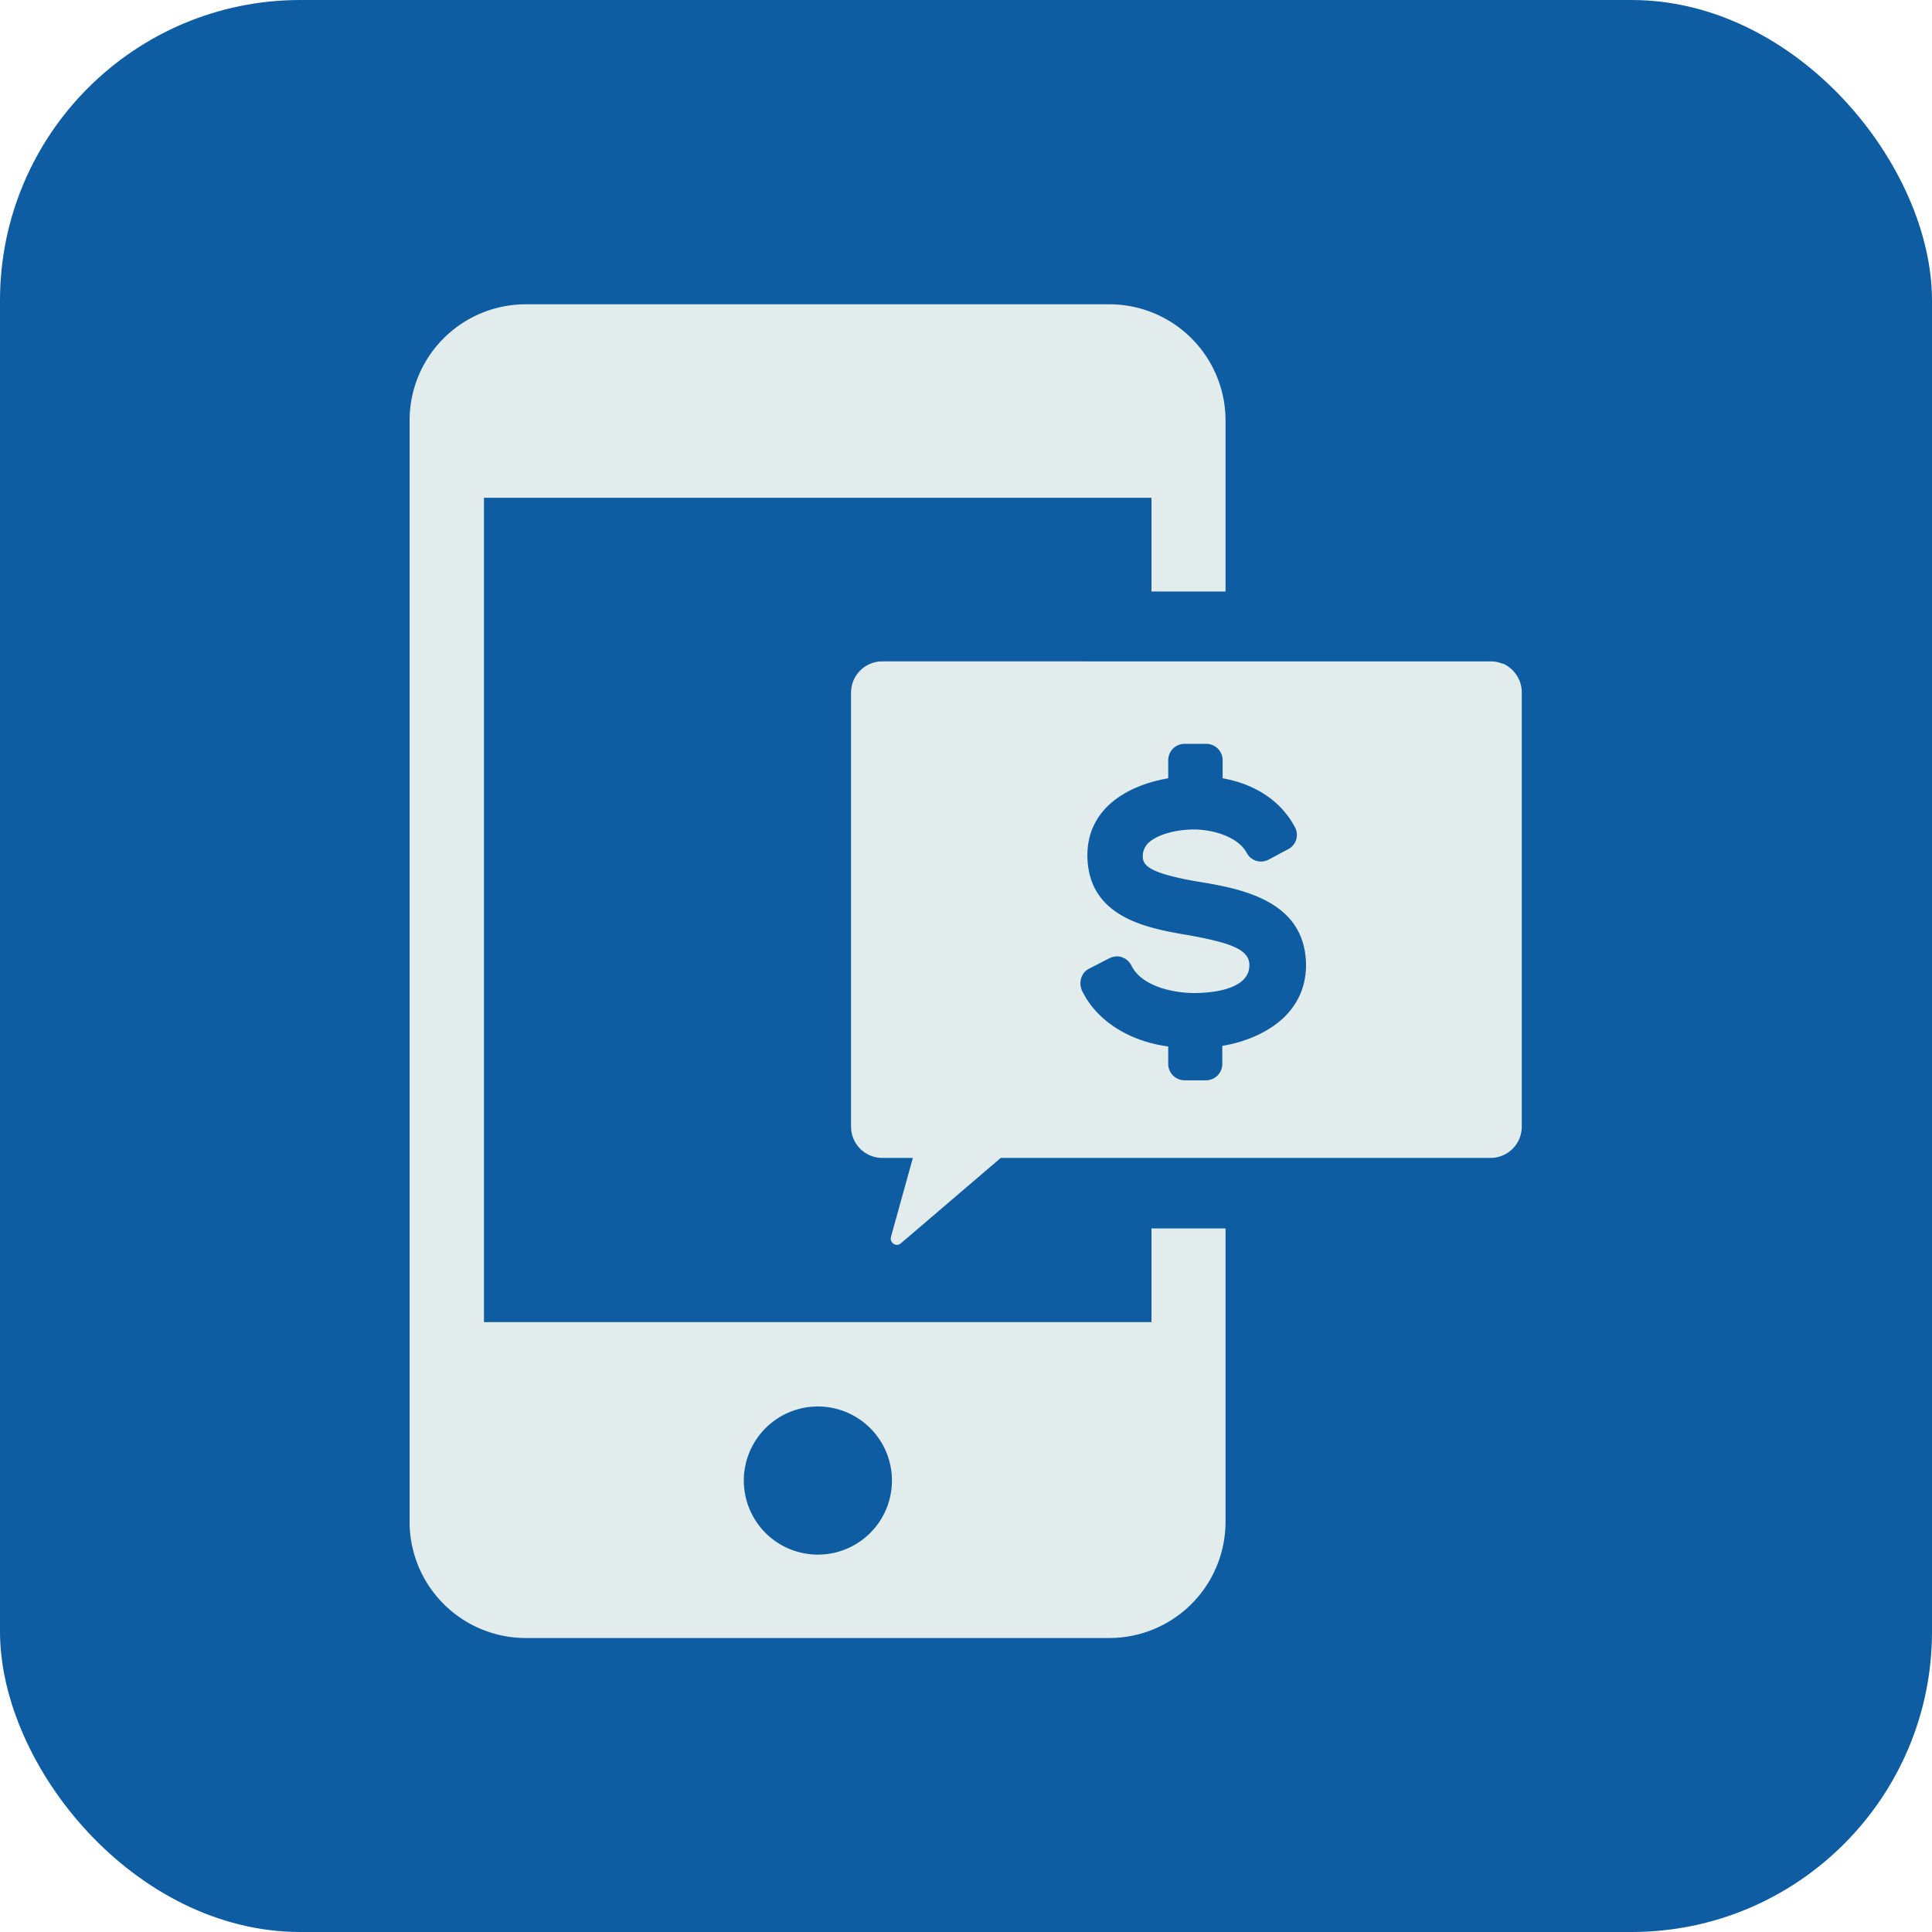
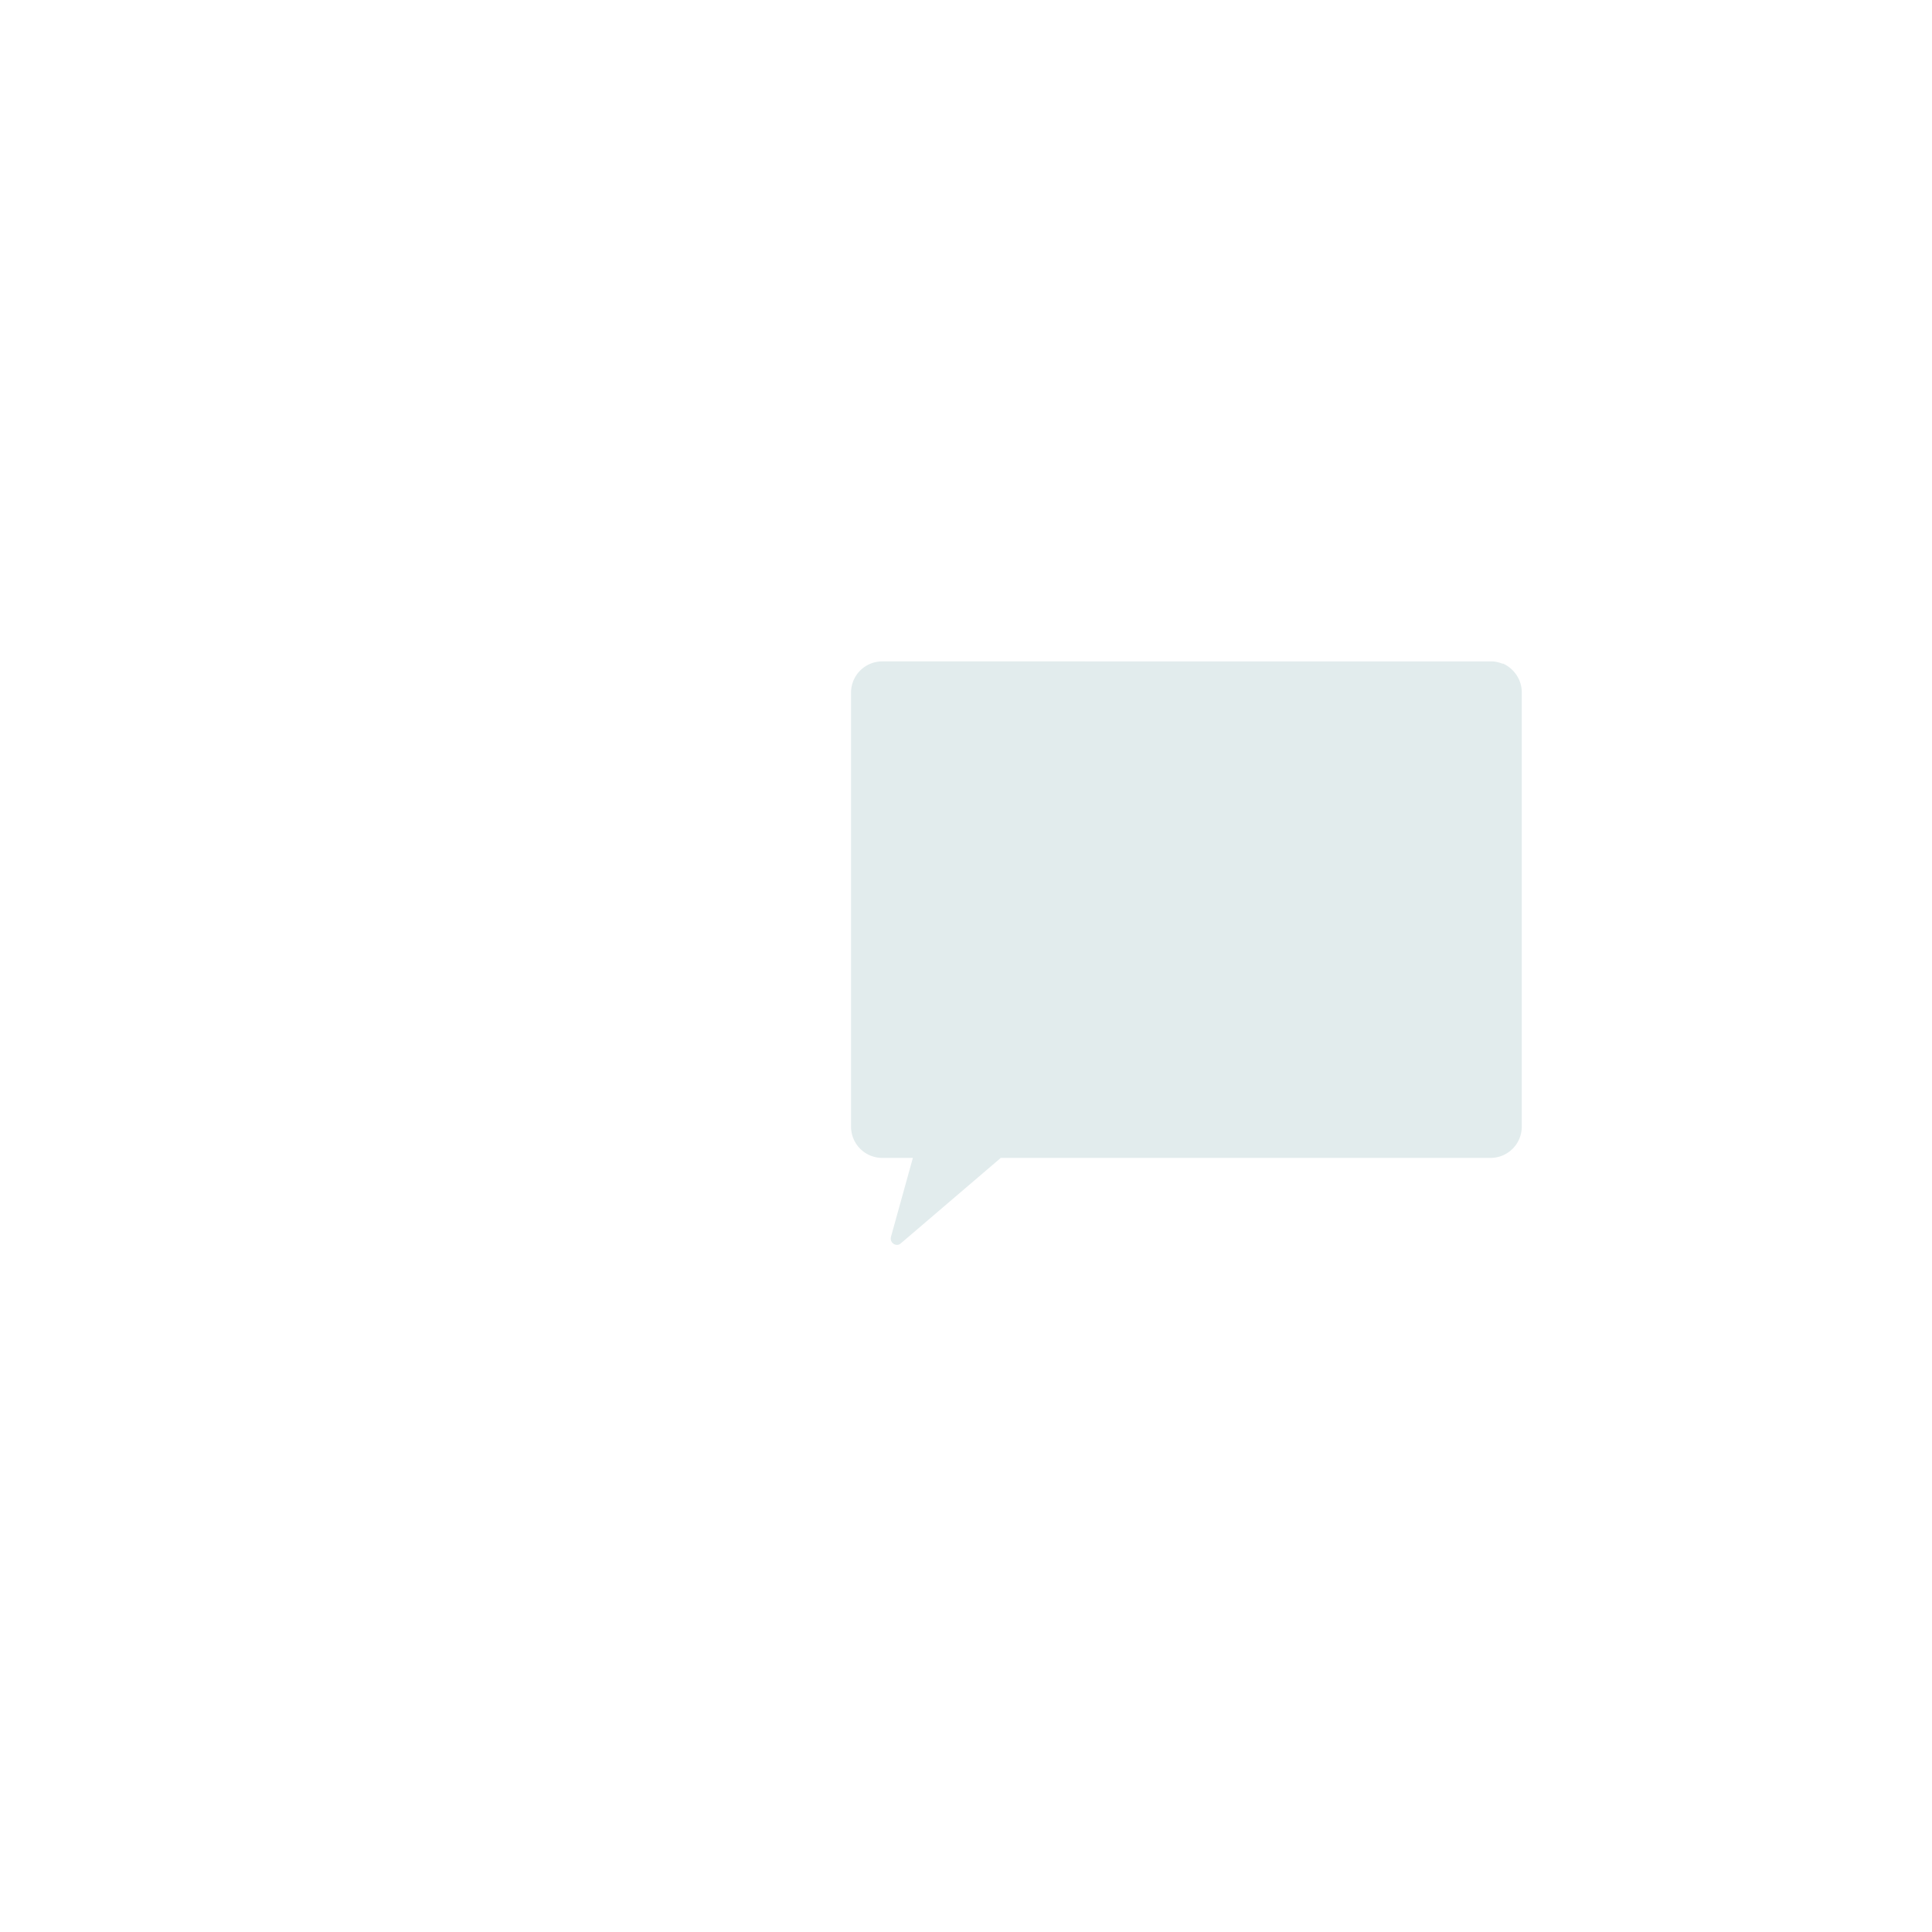
<svg xmlns="http://www.w3.org/2000/svg" viewBox="0 0 60 60">
-   <rect width="60" height="60" rx="9.33" fill="#0e5ca1" />
-   <path d="M35.76 41.06H15.03v-25.6h20.73v2.91h2.3v-5.32a3.61 3.61 0 0 0-3.6-3.6H16.32a3.61 3.61 0 0 0-3.6 3.6v34.22a3.61 3.61 0 0 0 3.6 3.6h18.14a3.61 3.61 0 0 0 3.6-3.6v-9.12h-2.3v2.91zM25.4 48.28a2.3 2.3 0 0 1 0-4.6 2.3 2.3 0 1 1 0 4.6z" fill="#e2eced" />
-   <path d="M27.4 20.55h-.97v.97a.97.97 0 0 1 .97-.97zm19.87.97v-.97h-.97c.13 0 .26.03.38.08.35.15.59.49.6.9z" fill="#0e5ca1" />
  <path d="M47.27 21.52v1.1 2.08h0v-3.18h0zm-.59-.9c-.12-.05-.24-.08-.38-.08H27.4a.97.97 0 0 0-.97.97v5.15h0v8.33a.97.97 0 0 0 .97.97h.95l-.68 2.45c-.05.19.17.33.31.2l3.1-2.65h15.21a.97.97 0 0 0 .97-.97V21.5c0-.4-.25-.75-.6-.9z" fill="#e2eced" />
-   <path d="M37.2 27.38c-1.43-.25-1.71-.47-1.71-.78 0-.16.05-.28.15-.4.27-.27.84-.44 1.46-.44.61.01 1.36.24 1.62.73a.5.5 0 0 0 .69.2l.43-.23.17-.09a.5.5 0 0 0 .2-.69c-.1-.19-.23-.37-.37-.53-.45-.5-1.09-.84-1.87-.98v-.56a.51.51 0 0 0-.51-.51h-.67a.51.51 0 0 0-.51.51v.56c-1.27.22-2.54.94-2.51 2.45.05 1.91 1.93 2.22 3.18 2.43 1.24.23 1.86.43 1.85.93 0 .79-1.29.86-1.7.86-.71 0-1.66-.23-1.96-.85-.06-.12-.17-.22-.29-.26-.12-.05-.27-.03-.4.03l-.62.32c-.25.12-.34.43-.23.68.45.93 1.44 1.57 2.68 1.74v.54a.51.51 0 0 0 .51.51h.66a.51.51 0 0 0 .51-.51v-.56c.72-.12 1.41-.41 1.9-.87.42-.4.69-.93.7-1.61 0-.76-.28-1.29-.7-1.66-.71-.63-1.81-.82-2.65-.96z" fill="#0e5ca1" />
</svg>